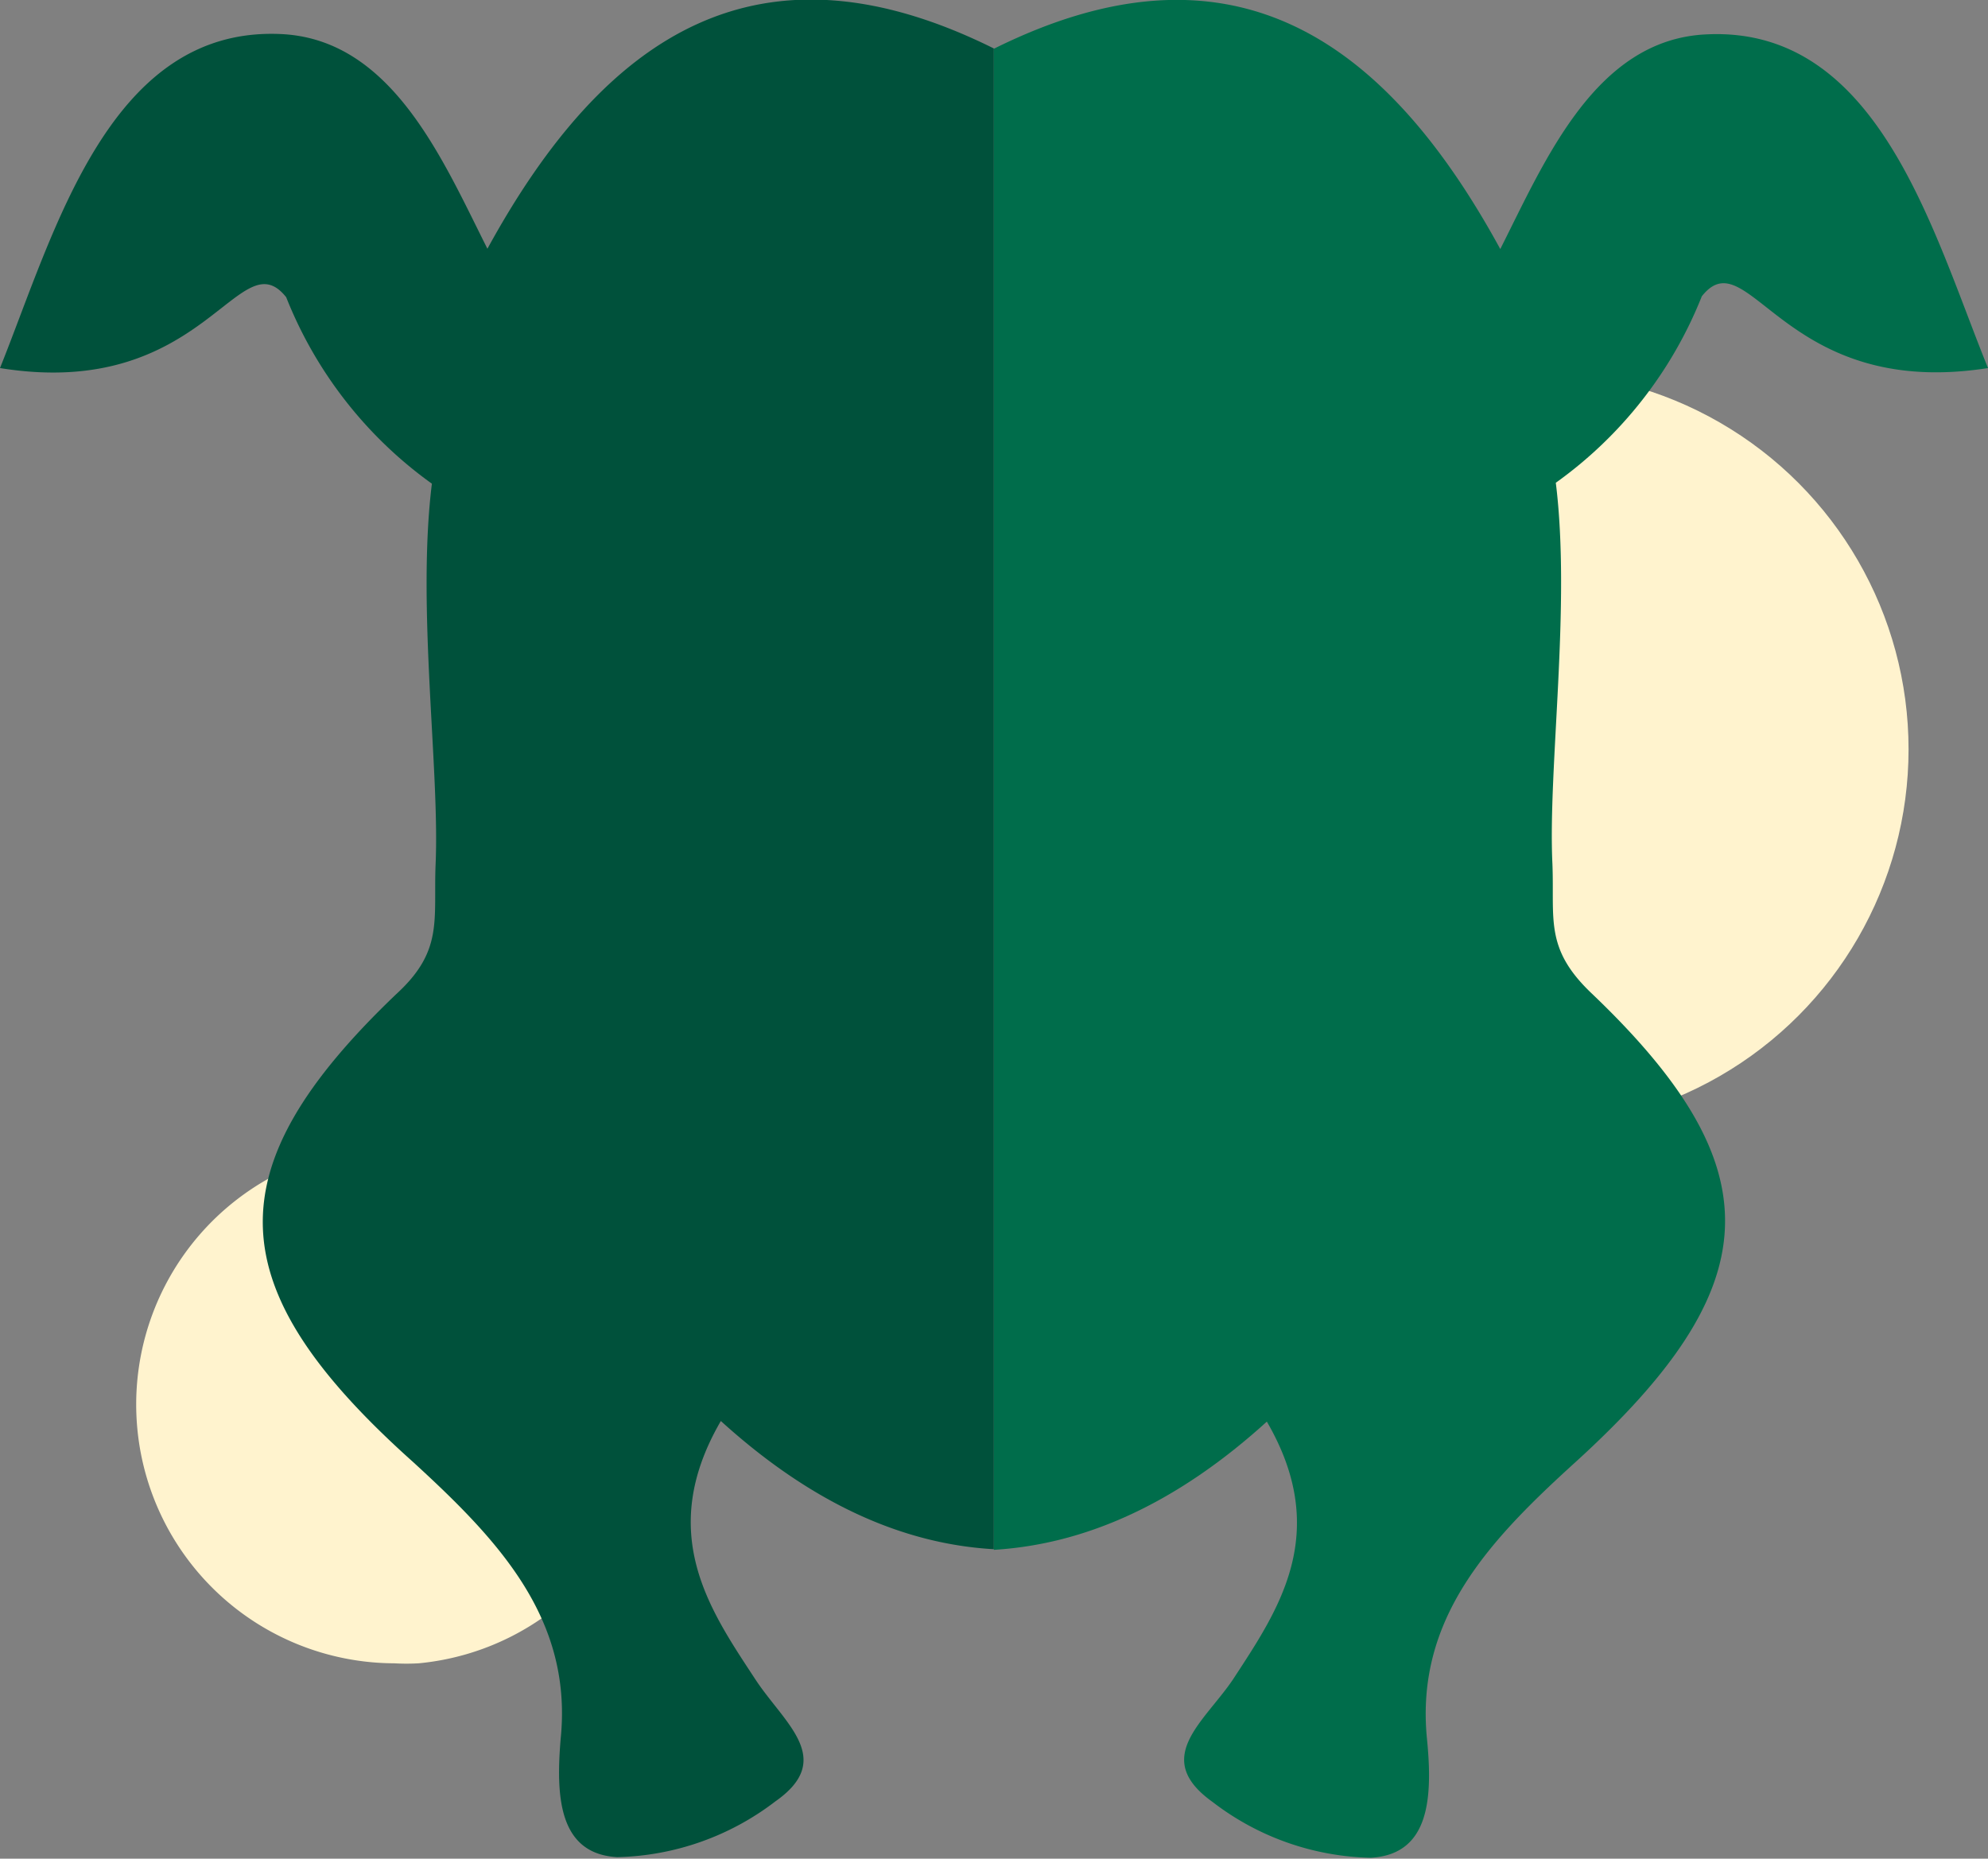
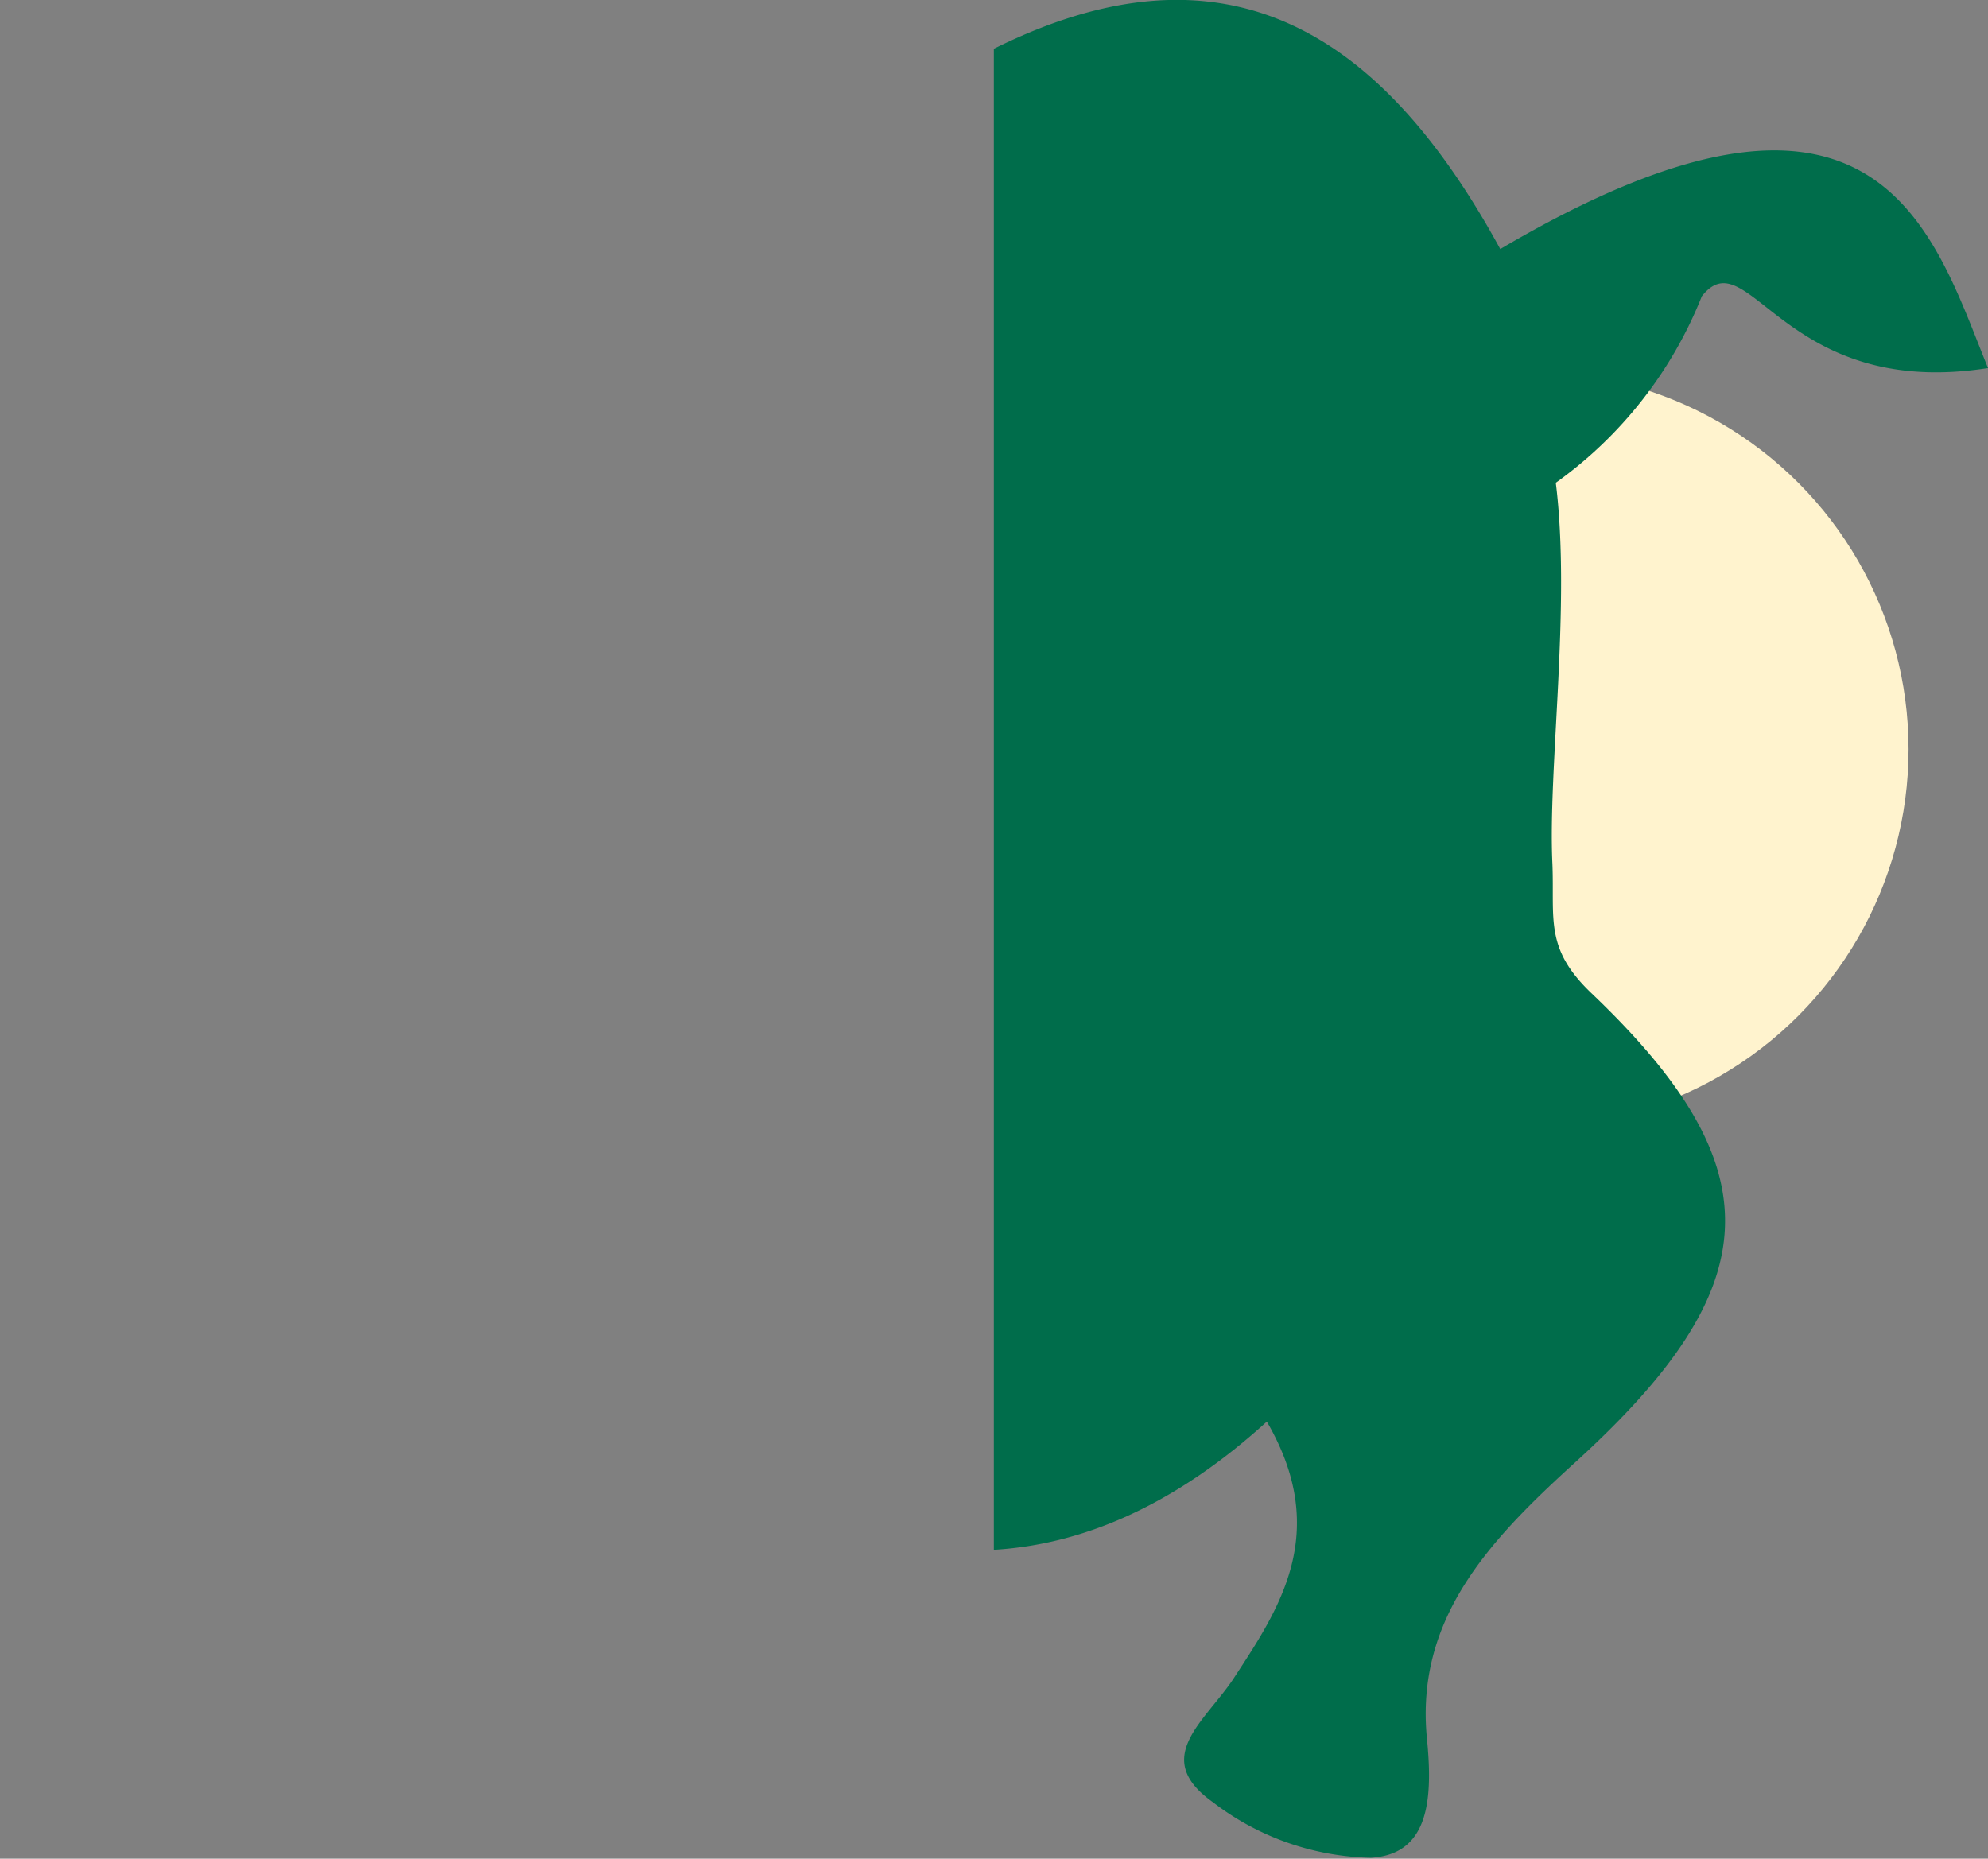
<svg xmlns="http://www.w3.org/2000/svg" viewBox="0 0 64.81 60.6">
  <rect x="0" y="0" width="64.81" height="60.6" fill="#808080" stroke="none" />
  <defs>
    <style>.cls-1{fill:#fff3ce;}.cls-2{fill:#00513b;}.cls-3{fill:#006d4b;}</style>
  </defs>
  <g id="Layer_2" data-name="Layer 2">
    <g id="Layer_1-2" data-name="Layer 1">
      <circle class="cls-1" cx="49.92" cy="24.43" r="12.3" />
-       <path class="cls-1" d="M21.29,45.83a8.44,8.44,0,0,1-7.64,8.4,7,7,0,0,1-.8,0,8.44,8.44,0,0,1-.79-16.84c.25,0,.52,0,.79,0a8.44,8.44,0,0,1,5,1.68v.11A1.82,1.82,0,0,0,19.71,41h.05A8.31,8.31,0,0,1,21.29,45.83Z" />
-       <path class="cls-2" d="M23.5,46.33c-2.12,3.65-.36,6.16,1.11,8.4.94,1.45,2.65,2.61.67,4a8.79,8.79,0,0,1-5.16,1.82c-1.92-.11-2-2-1.84-3.88.39-3.92-2.06-6.48-4.81-9C7.13,42,6.93,38.13,12.92,32.41,14.46,31,14.13,30,14.2,28.2c.14-3.11-.62-8.4-.12-12.43A13.67,13.67,0,0,1,9.33,9.69C7.79,7.76,6.67,13.08,0,12,1.79,7.54,3.56.86,9.15,1.11c3.63.16,5.28,4.1,6.74,7,3.86-7.06,8.9-10.31,16.51-6.53V50.51C29.41,50.34,26.44,49,23.5,46.33Z" />
-       <path class="cls-3" d="M64.81,12c-6.68,1.05-7.8-4.27-9.33-2.34a13.68,13.68,0,0,1-4.76,6.08c.5,4-.26,9.32-.11,12.43.07,1.8-.26,2.75,1.27,4.21,6,5.72,5.79,9.56-.54,15.31-2.76,2.51-5.21,5.07-4.82,9,.19,1.93.09,3.77-1.83,3.88a8.74,8.74,0,0,1-5.16-1.82c-2-1.43-.28-2.59.67-4,1.46-2.24,3.22-4.75,1.1-8.4-2.93,2.66-5.9,4-8.9,4.18V1.59C40-2.19,45.06,1.06,48.91,8.12c1.47-2.91,3.11-6.85,6.74-7C61.24.86,63,7.54,64.81,12Z" />
+       <path class="cls-3" d="M64.81,12c-6.68,1.05-7.8-4.27-9.33-2.34a13.68,13.68,0,0,1-4.76,6.08c.5,4-.26,9.32-.11,12.43.07,1.8-.26,2.75,1.27,4.21,6,5.72,5.79,9.56-.54,15.31-2.76,2.51-5.21,5.07-4.82,9,.19,1.93.09,3.77-1.83,3.88a8.74,8.74,0,0,1-5.16-1.82c-2-1.43-.28-2.59.67-4,1.46-2.24,3.22-4.75,1.1-8.4-2.93,2.66-5.9,4-8.9,4.18V1.59C40-2.19,45.06,1.06,48.91,8.12C61.24.86,63,7.54,64.81,12Z" />
    </g>
  </g>
</svg>